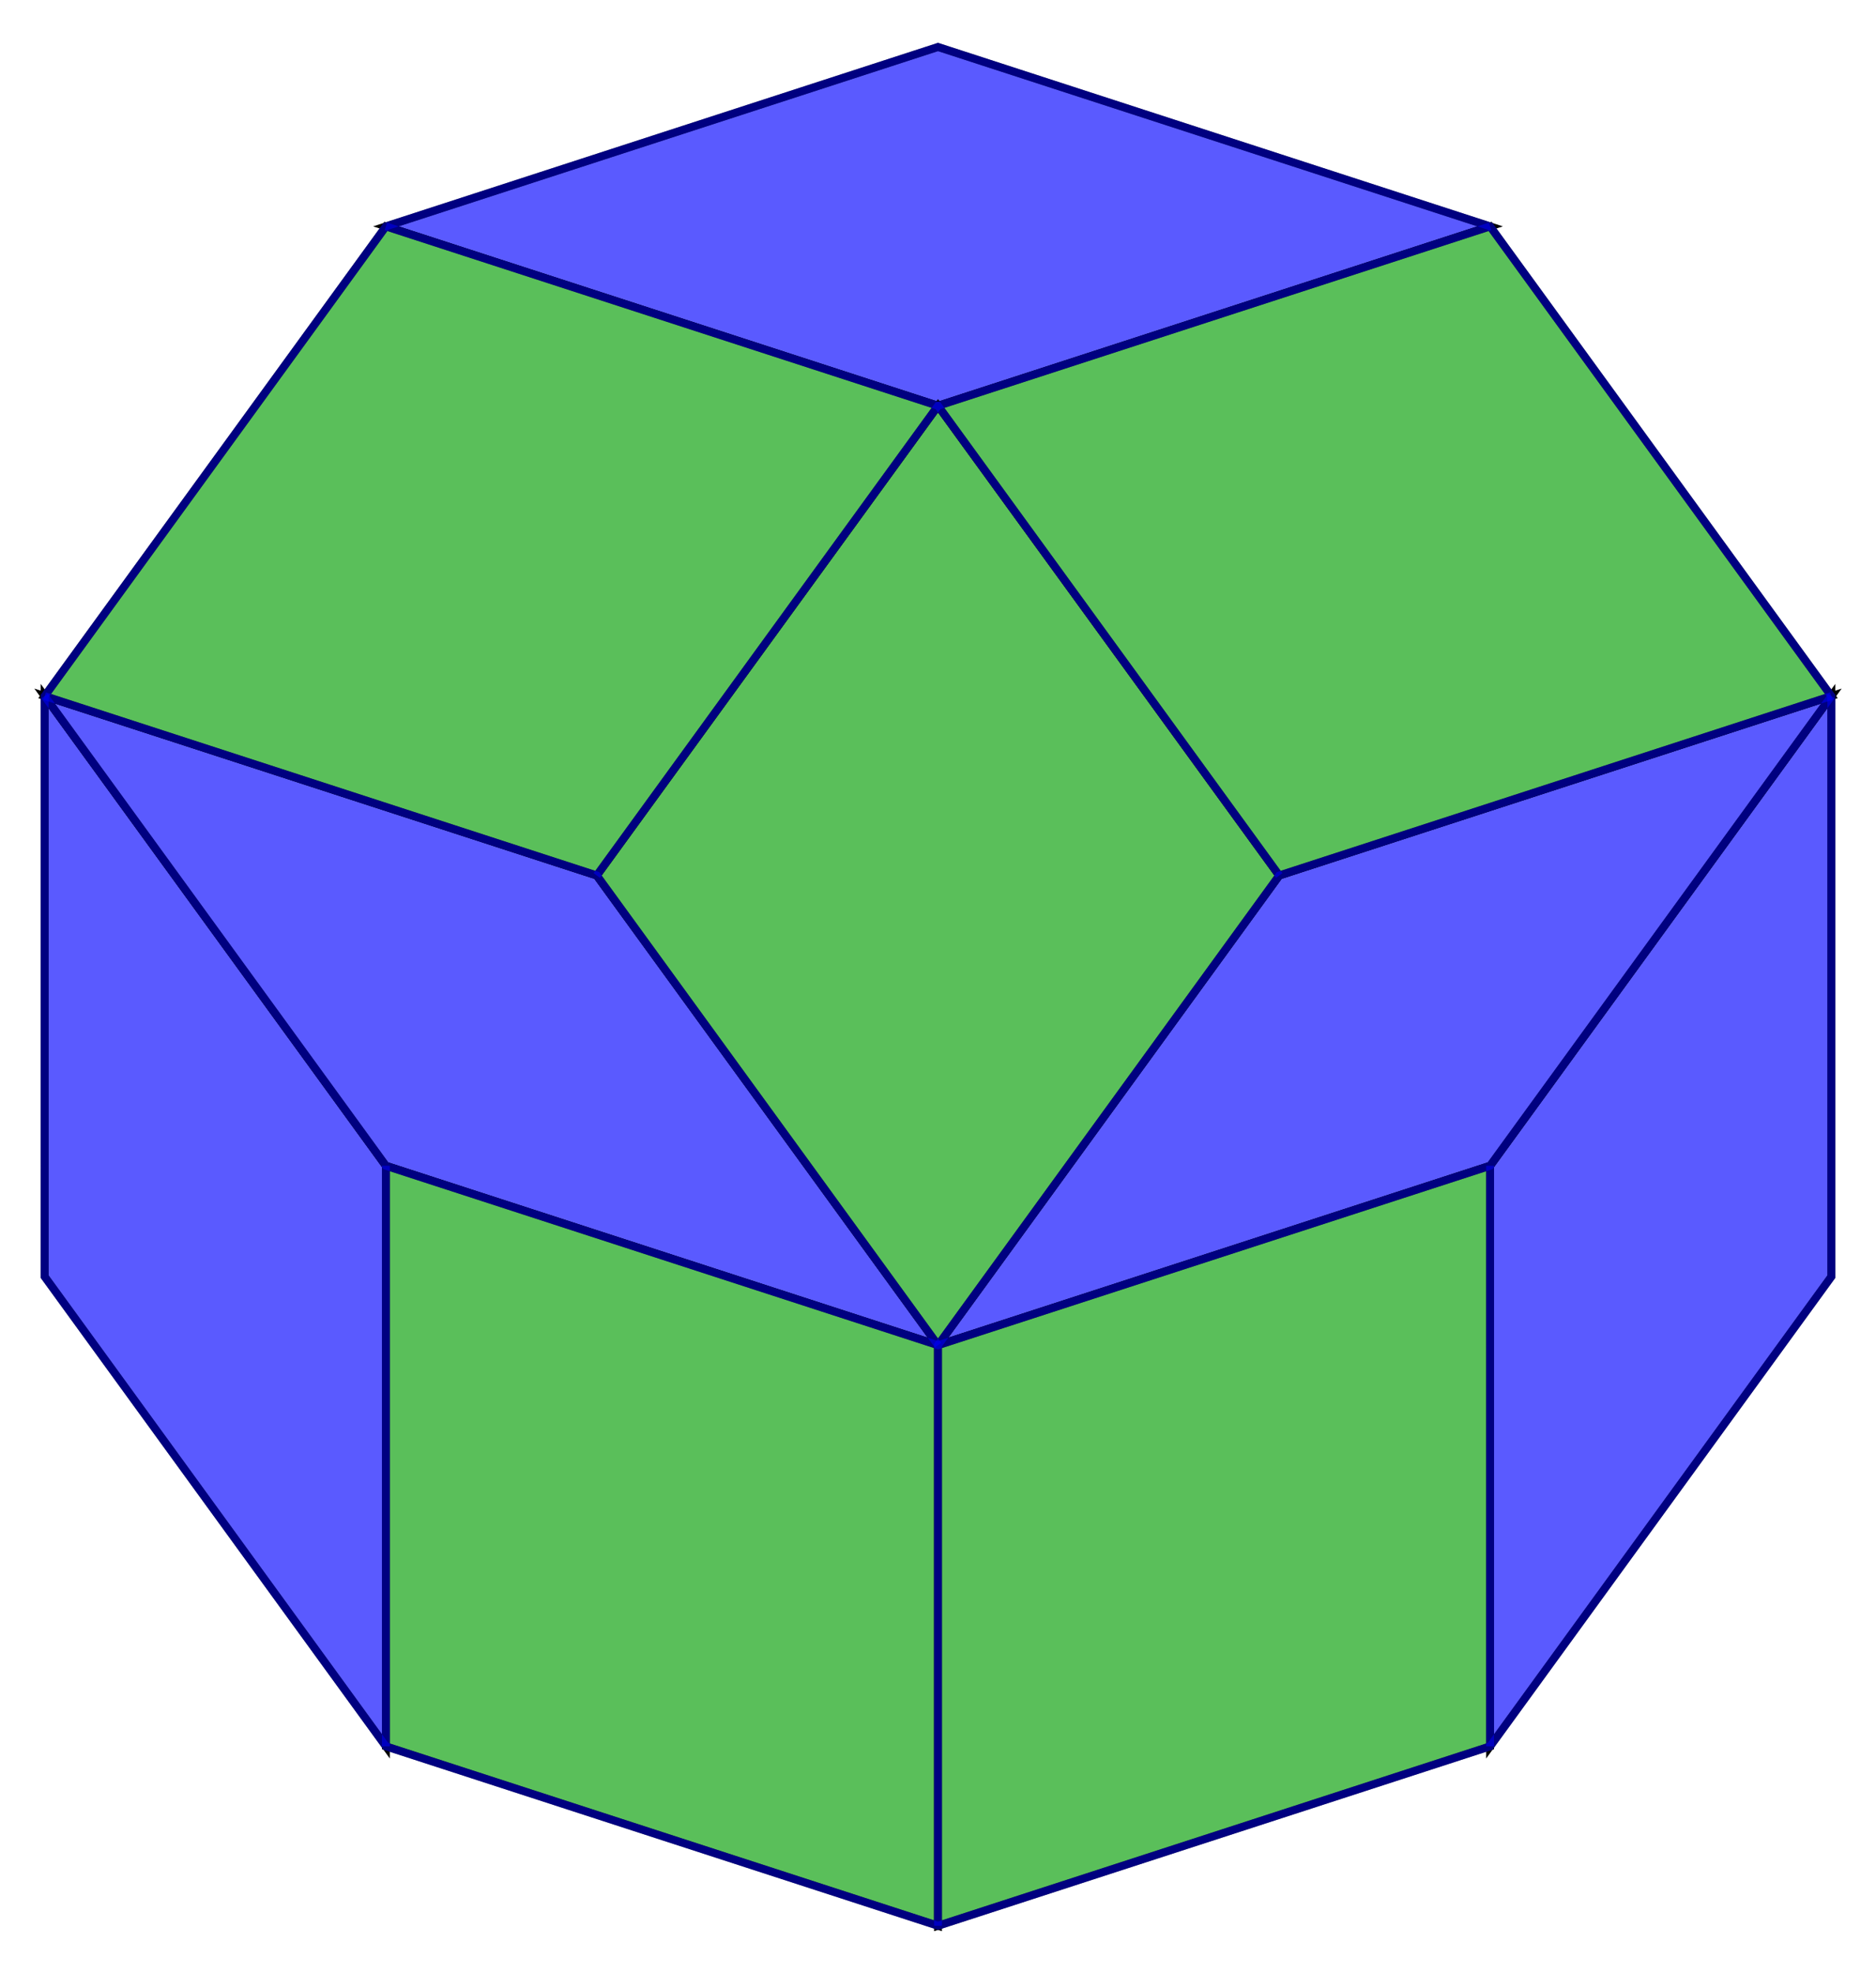
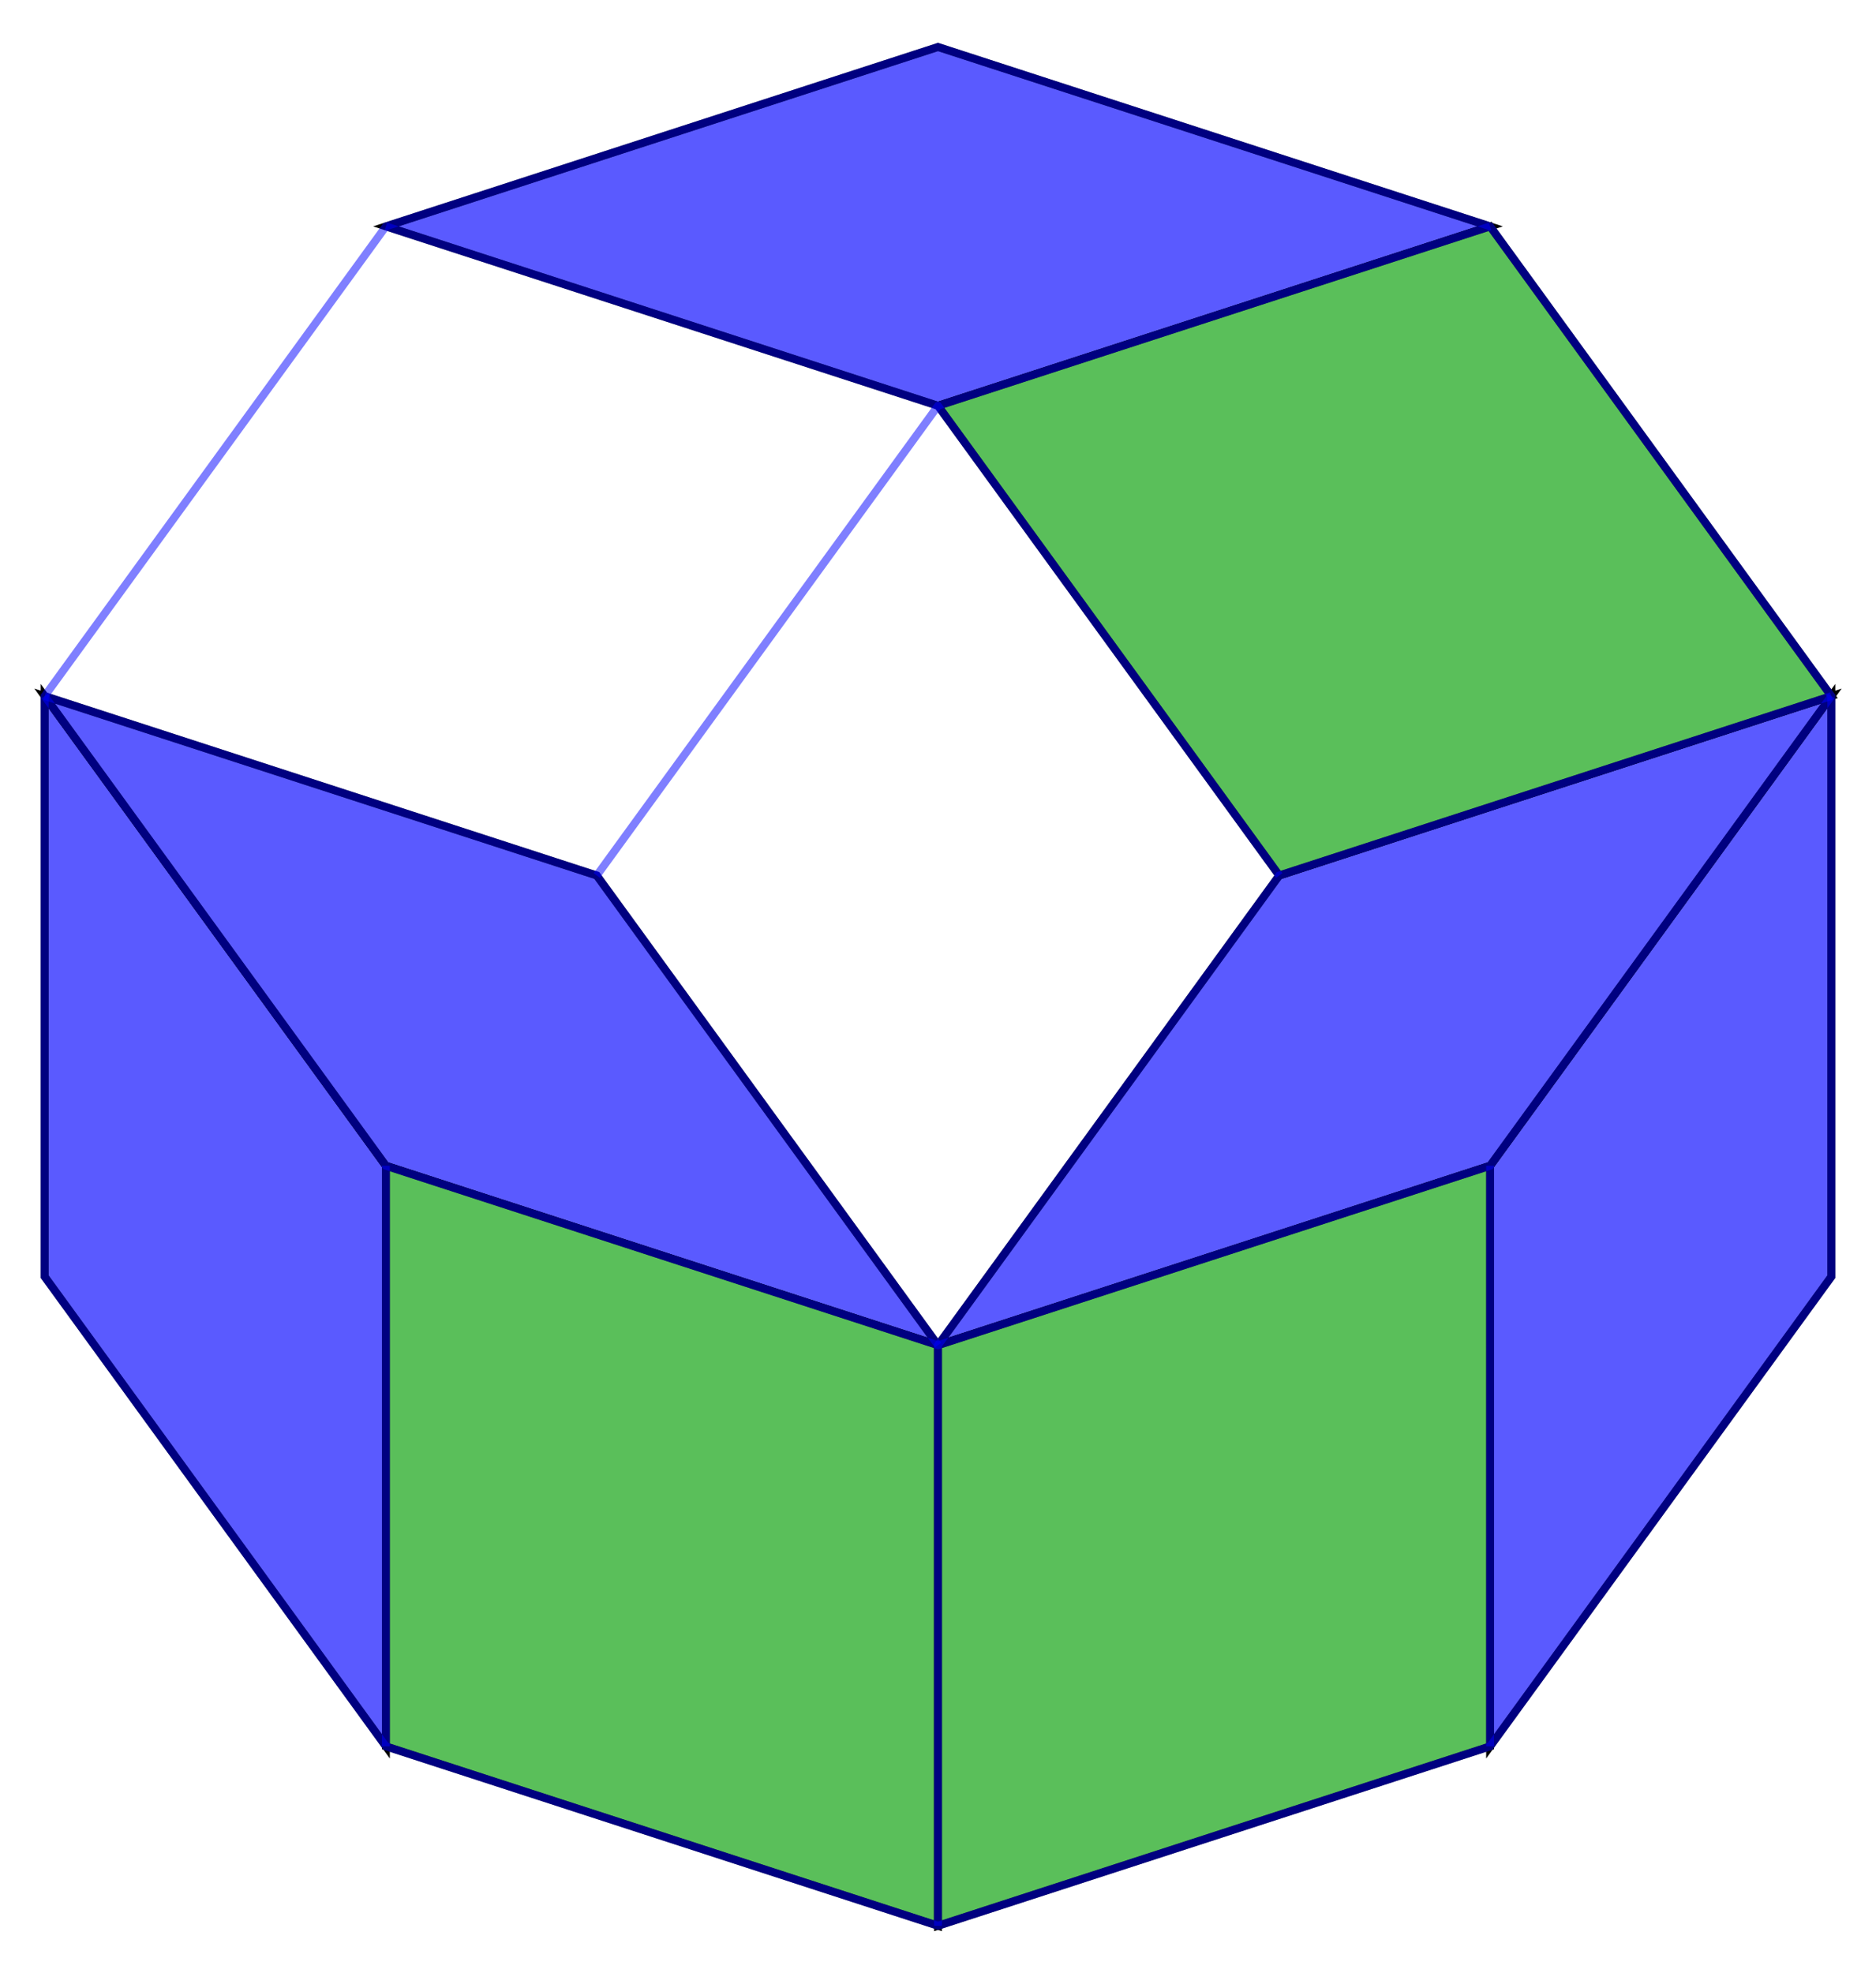
<svg xmlns="http://www.w3.org/2000/svg" version="1.0" width="951.06" height="1000.0" id="C:\tom\cartwheel_decagon.svg">
  <g style="opacity:1.0;fill:#5a5aff;fill-opacity:1;stroke:#000000;stroke-width:4.0;stroke-opacity:1.00;">
    <polygon points=" 195.632,885.246 22.645,647.149 22.644,352.848 195.632,590.944" />
    <polygon points=" 755.428,590.944 928.416,352.848 928.415,647.15 755.427,885.246" />
    <polygon points=" 475.53,681.889 195.632,590.944 22.644,352.848 302.541,443.793" />
    <polygon points=" 475.53,681.889 648.518,443.792 928.416,352.848 755.428,590.944" />
    <polygon points=" 475.53,205.698 195.631,114.753 475.532,23.81 755.429,114.753" />
  </g>
  <g style="opacity:1.0;fill:#5abf5a;fill-opacity:1;stroke:#000000;stroke-width:4.0;stroke-opacity:1.00;">
    <polygon points=" 475.53,681.889 475.53,976.19 195.632,885.246 195.632,590.944" />
    <polygon points=" 475.53,681.889 755.428,590.944 755.427,885.246 475.53,976.19" />
-     <polygon points=" 475.53,681.889 302.541,443.793 475.53,205.698 648.518,443.792" />
-     <polygon points=" 22.644,352.848 195.631,114.753 475.53,205.698 302.541,443.793" />
    <polygon points=" 648.518,443.792 475.53,205.698 755.429,114.753 928.416,352.848" />
  </g>
  <g style="stroke:#000000;stroke-width:4.0;stroke-opacity:0.50;fill-opacity:0.0">

</g>
  <g style="stroke:#000000;stroke-width:4.0;stroke-opacity:0.50;fill-opacity:0.0">

</g>
  <g style="stroke:#0000ff;stroke-width:4.0;stroke-opacity:0.50;fill-opacity:0.0">
    <polygon points=" 195.632,885.246 475.53,976.19 755.427,885.246 928.415,647.15 928.416,352.848 755.429,114.753 475.532,23.81 195.631,114.753 22.644,352.848 22.645,647.149" />
    <polyline points=" 22.644,352.848 195.632,590.944 475.53,681.889 755.428,590.944 928.416,352.848" />
    <polyline points=" 475.53,976.19 475.53,681.889 648.518,443.792 928.416,352.848" />
    <polyline points=" 475.53,681.889 302.541,443.793 22.644,352.848" />
    <polyline points=" 195.632,885.246 195.632,590.944" />
    <polyline points=" 755.427,885.246 755.428,590.944" />
    <polyline points=" 648.518,443.792 475.53,205.698 195.631,114.753" />
    <polyline points=" 302.541,443.793 475.53,205.698 755.429,114.753" />
  </g>
  <g style="stroke:#00bf00;stroke-width:4.0;stroke-opacity:0.50;fill-opacity:0.0">

</g>
</svg>